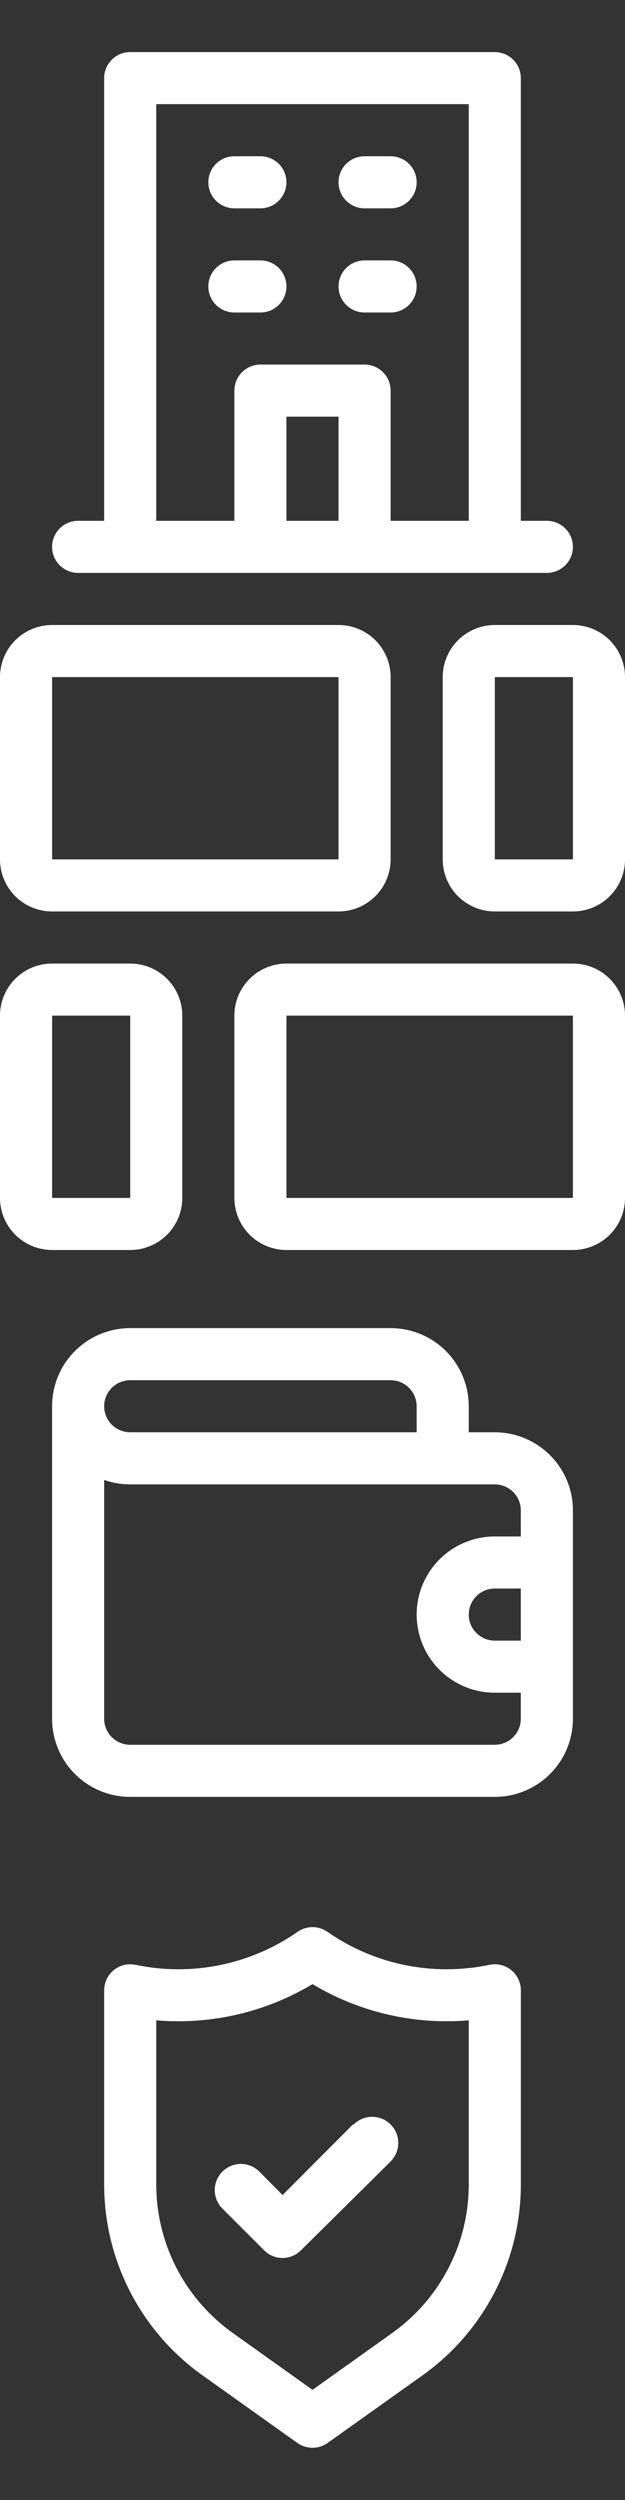
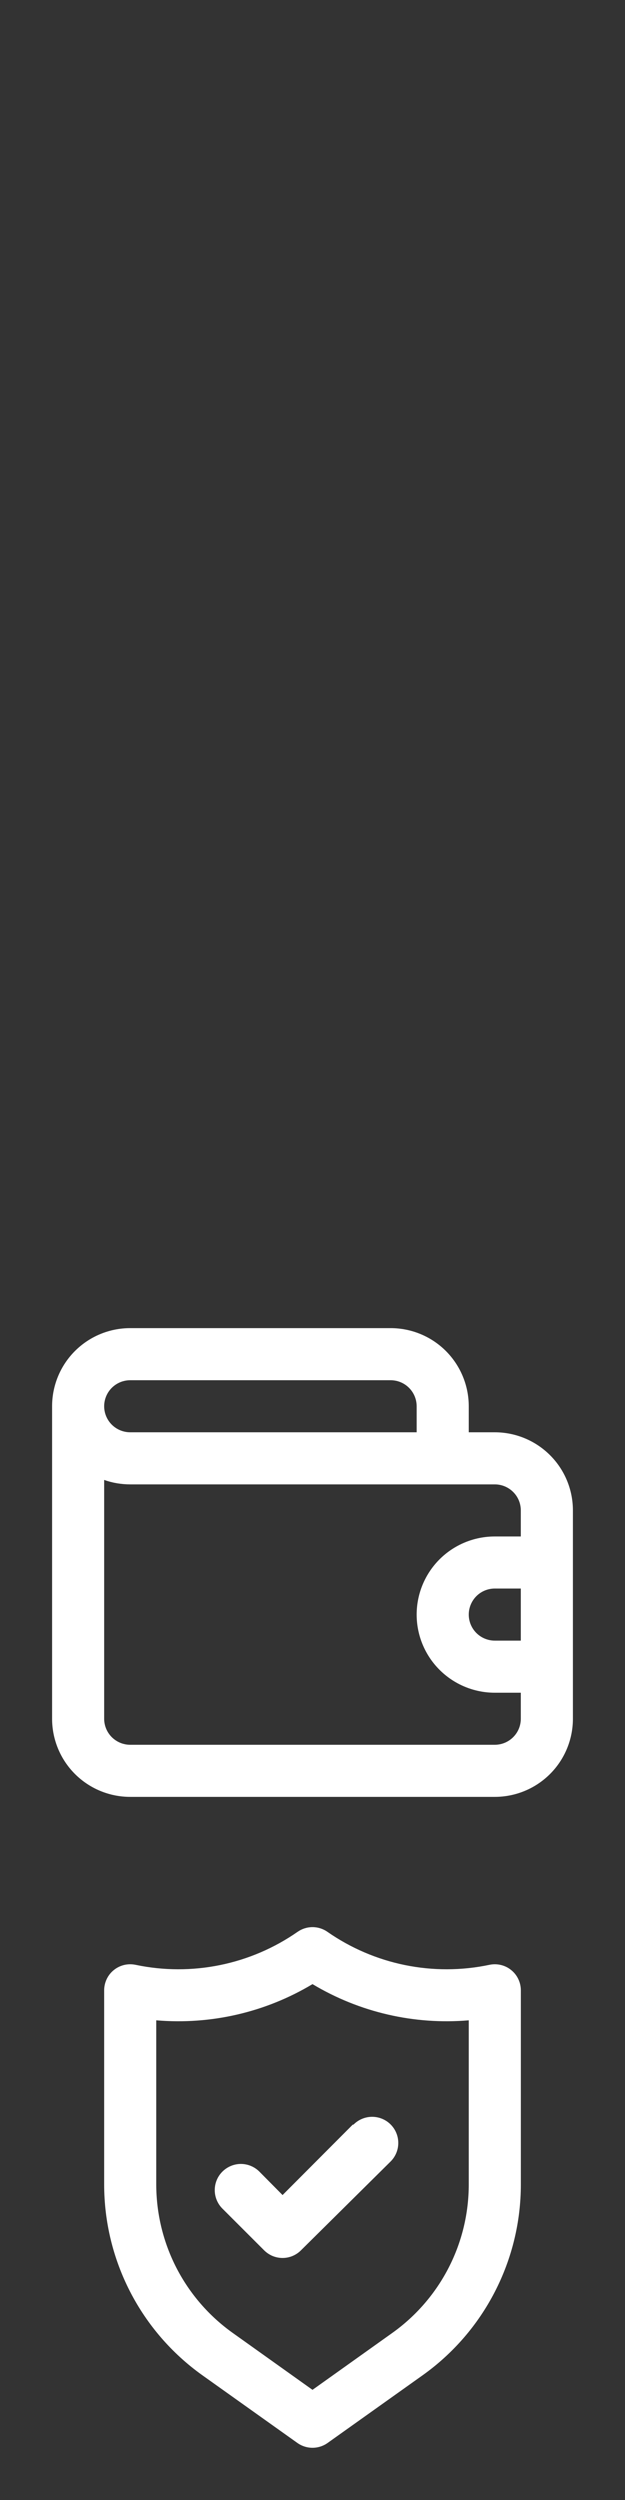
<svg xmlns="http://www.w3.org/2000/svg" width="20" height="80" viewBox="0 0 20 80" fill="none">
  <rect x="0" y="0" width="20" height="80" fill="#333333" stroke="none" />
  <path d="M15.833 45.833H15V45C15 44.337 14.736 43.701 14.268 43.232C13.799 42.763 13.163 42.5 12.5 42.5H4.167C3.503 42.5 2.868 42.763 2.399 43.232C1.93 43.701 1.667 44.337 1.667 45V45V55C1.667 55.663 1.93 56.299 2.399 56.768C2.868 57.237 3.503 57.5 4.167 57.5H15.833C16.496 57.5 17.132 57.237 17.601 56.768C18.07 56.299 18.333 55.663 18.333 55V48.333C18.333 47.67 18.07 47.034 17.601 46.566C17.132 46.097 16.496 45.833 15.833 45.833ZM4.167 44.167H12.5C12.721 44.167 12.933 44.255 13.089 44.411C13.245 44.567 13.333 44.779 13.333 45V45.833H4.167C3.945 45.833 3.734 45.745 3.577 45.589C3.421 45.433 3.333 45.221 3.333 45C3.333 44.779 3.421 44.567 3.577 44.411C3.734 44.255 3.945 44.167 4.167 44.167V44.167ZM16.666 52.5H15.833C15.612 52.5 15.4 52.412 15.244 52.256C15.088 52.1 15 51.888 15 51.667C15 51.446 15.088 51.234 15.244 51.077C15.4 50.921 15.612 50.833 15.833 50.833H16.666V52.5ZM16.666 49.167H15.833C15.17 49.167 14.534 49.43 14.065 49.899C13.597 50.368 13.333 51.004 13.333 51.667C13.333 52.33 13.597 52.966 14.065 53.434C14.534 53.903 15.17 54.167 15.833 54.167H16.666V55C16.666 55.221 16.579 55.433 16.422 55.589C16.266 55.745 16.054 55.833 15.833 55.833H4.167C3.945 55.833 3.734 55.745 3.577 55.589C3.421 55.433 3.333 55.221 3.333 55V47.358C3.601 47.453 3.883 47.5 4.167 47.5H15.833C16.054 47.5 16.266 47.588 16.422 47.744C16.579 47.9 16.666 48.112 16.666 48.333V49.167Z" fill="white" />
  <path d="M16.358 63.042C16.262 62.963 16.149 62.908 16.027 62.879C15.906 62.85 15.78 62.849 15.659 62.875C14.768 63.062 13.849 63.064 12.957 62.882C12.066 62.7 11.221 62.337 10.475 61.817C10.336 61.72 10.17 61.668 10 61.668C9.83 61.668 9.665 61.72 9.525 61.817C8.779 62.337 7.934 62.7 7.043 62.882C6.152 63.064 5.232 63.062 4.342 62.875C4.22 62.849 4.094 62.85 3.973 62.879C3.852 62.908 3.739 62.963 3.642 63.042C3.545 63.12 3.467 63.219 3.414 63.332C3.361 63.444 3.333 63.567 3.333 63.692V69.9C3.333 71.095 3.617 72.272 4.164 73.335C4.71 74.397 5.503 75.314 6.475 76.008L9.517 78.175C9.658 78.275 9.827 78.329 10 78.329C10.173 78.329 10.342 78.275 10.483 78.175L13.525 76.008C14.498 75.314 15.29 74.397 15.836 73.335C16.383 72.272 16.668 71.095 16.667 69.9V63.692C16.667 63.567 16.64 63.444 16.586 63.332C16.533 63.219 16.455 63.12 16.358 63.042ZM15 69.9C15.001 70.829 14.78 71.745 14.355 72.571C13.93 73.397 13.314 74.11 12.559 74.65L10 76.475L7.442 74.65C6.686 74.11 6.07 73.397 5.645 72.571C5.221 71.745 5 70.829 5 69.9V64.65C6.747 64.799 8.497 64.394 10 63.492C11.504 64.394 13.253 64.799 15 64.65V69.9ZM11.284 67.992L9.042 70.242L8.3 69.492C8.143 69.335 7.93 69.246 7.708 69.246C7.487 69.246 7.274 69.335 7.117 69.492C6.96 69.648 6.872 69.861 6.872 70.083C6.872 70.305 6.96 70.518 7.117 70.675L8.45 72.008C8.528 72.086 8.62 72.148 8.721 72.191C8.823 72.233 8.932 72.255 9.042 72.255C9.152 72.255 9.261 72.233 9.362 72.191C9.464 72.148 9.556 72.086 9.633 72.008L12.5 69.167C12.657 69.01 12.745 68.797 12.745 68.575C12.745 68.353 12.657 68.14 12.5 67.983C12.343 67.826 12.13 67.738 11.909 67.738C11.687 67.738 11.474 67.826 11.317 67.983L11.284 67.992Z" fill="white" />
  <g clip-path="url(#clip0_444_2085)">
    <path d="M1.667 29.167H10.833C11.275 29.167 11.699 28.991 12.012 28.678C12.324 28.366 12.5 27.942 12.5 27.5V21.667C12.5 21.225 12.324 20.801 12.012 20.488C11.699 20.176 11.275 20 10.833 20H1.667C1.225 20 0.801 20.176 0.488 20.488C0.176 20.801 0 21.225 0 21.667L0 27.5C0 27.942 0.176 28.366 0.488 28.678C0.801 28.991 1.225 29.167 1.667 29.167ZM1.667 21.667H10.833V27.5H1.667V21.667Z" fill="white" />
    <path d="M18.334 20H15.834C15.392 20 14.968 20.176 14.655 20.488C14.343 20.801 14.167 21.225 14.167 21.667V27.5C14.167 27.942 14.343 28.366 14.655 28.678C14.968 28.991 15.392 29.167 15.834 29.167H18.334C18.776 29.167 19.2 28.991 19.512 28.678C19.825 28.366 20 27.942 20 27.5V21.667C20 21.225 19.825 20.801 19.512 20.488C19.2 20.176 18.776 20 18.334 20V20ZM18.334 27.5H15.834V21.667H18.334V27.5Z" fill="white" />
    <path d="M4.167 30.834H1.667C1.225 30.834 0.801 31.009 0.488 31.322C0.176 31.634 0 32.058 0 32.5L0 38.334C0 38.776 0.176 39.199 0.488 39.512C0.801 39.825 1.225 40 1.667 40H4.167C4.609 40 5.033 39.825 5.345 39.512C5.658 39.199 5.833 38.776 5.833 38.334V32.5C5.833 32.058 5.658 31.634 5.345 31.322C5.033 31.009 4.609 30.834 4.167 30.834ZM4.167 38.334H1.667V32.5H4.167V38.334Z" fill="white" />
    <path d="M18.333 30.834H9.167C8.725 30.834 8.301 31.009 7.988 31.322C7.676 31.634 7.5 32.058 7.5 32.5V38.334C7.5 38.776 7.676 39.199 7.988 39.512C8.301 39.825 8.725 40 9.167 40H18.333C18.775 40 19.199 39.825 19.512 39.512C19.824 39.199 20 38.776 20 38.334V32.5C20 32.058 19.824 31.634 19.512 31.322C19.199 31.009 18.775 30.834 18.333 30.834ZM18.333 38.334H9.167V32.5H18.333V38.334Z" fill="white" />
  </g>
-   <path d="M11.666 6.667H12.5C12.721 6.667 12.933 6.579 13.089 6.422C13.245 6.266 13.333 6.054 13.333 5.833C13.333 5.612 13.245 5.4 13.089 5.244C12.933 5.088 12.721 5 12.5 5H11.666C11.445 5 11.233 5.088 11.077 5.244C10.921 5.4 10.833 5.612 10.833 5.833C10.833 6.054 10.921 6.266 11.077 6.422C11.233 6.579 11.445 6.667 11.666 6.667V6.667ZM11.666 10H12.5C12.721 10 12.933 9.912 13.089 9.756C13.245 9.599 13.333 9.388 13.333 9.166C13.333 8.945 13.245 8.734 13.089 8.577C12.933 8.421 12.721 8.333 12.5 8.333H11.666C11.445 8.333 11.233 8.421 11.077 8.577C10.921 8.734 10.833 8.945 10.833 9.166C10.833 9.388 10.921 9.599 11.077 9.756C11.233 9.912 11.445 10 11.666 10V10ZM7.5 6.667H8.333C8.554 6.667 8.766 6.579 8.922 6.422C9.079 6.266 9.166 6.054 9.166 5.833C9.166 5.612 9.079 5.4 8.922 5.244C8.766 5.088 8.554 5 8.333 5H7.5C7.279 5 7.067 5.088 6.911 5.244C6.754 5.4 6.667 5.612 6.667 5.833C6.667 6.054 6.754 6.266 6.911 6.422C7.067 6.579 7.279 6.667 7.5 6.667V6.667ZM7.5 10H8.333C8.554 10 8.766 9.912 8.922 9.756C9.079 9.599 9.166 9.388 9.166 9.166C9.166 8.945 9.079 8.734 8.922 8.577C8.766 8.421 8.554 8.333 8.333 8.333H7.5C7.279 8.333 7.067 8.421 6.911 8.577C6.754 8.734 6.667 8.945 6.667 9.166C6.667 9.388 6.754 9.599 6.911 9.756C7.067 9.912 7.279 10 7.5 10V10ZM17.5 16.666H16.666V2.5C16.666 2.279 16.579 2.067 16.422 1.911C16.266 1.754 16.054 1.667 15.833 1.667H4.167C3.945 1.667 3.734 1.754 3.577 1.911C3.421 2.067 3.333 2.279 3.333 2.5V16.666H2.5C2.279 16.666 2.067 16.754 1.911 16.911C1.754 17.067 1.667 17.279 1.667 17.5C1.667 17.721 1.754 17.933 1.911 18.089C2.067 18.245 2.279 18.333 2.5 18.333H17.5C17.721 18.333 17.933 18.245 18.089 18.089C18.245 17.933 18.333 17.721 18.333 17.5C18.333 17.279 18.245 17.067 18.089 16.911C17.933 16.754 17.721 16.666 17.5 16.666ZM10.833 16.666H9.166V13.333H10.833V16.666ZM15 16.666H12.5V12.5C12.5 12.279 12.412 12.067 12.256 11.911C12.1 11.754 11.887 11.666 11.666 11.666H8.333C8.112 11.666 7.9 11.754 7.744 11.911C7.588 12.067 7.5 12.279 7.5 12.5V16.666H5V3.333H15V16.666Z" fill="white" />
  <defs>
    <clipPath id="clip0_444_2085">
-       <rect width="20" height="20" fill="white" transform="translate(0 20)" />
-     </clipPath>
+       </clipPath>
  </defs>
</svg>